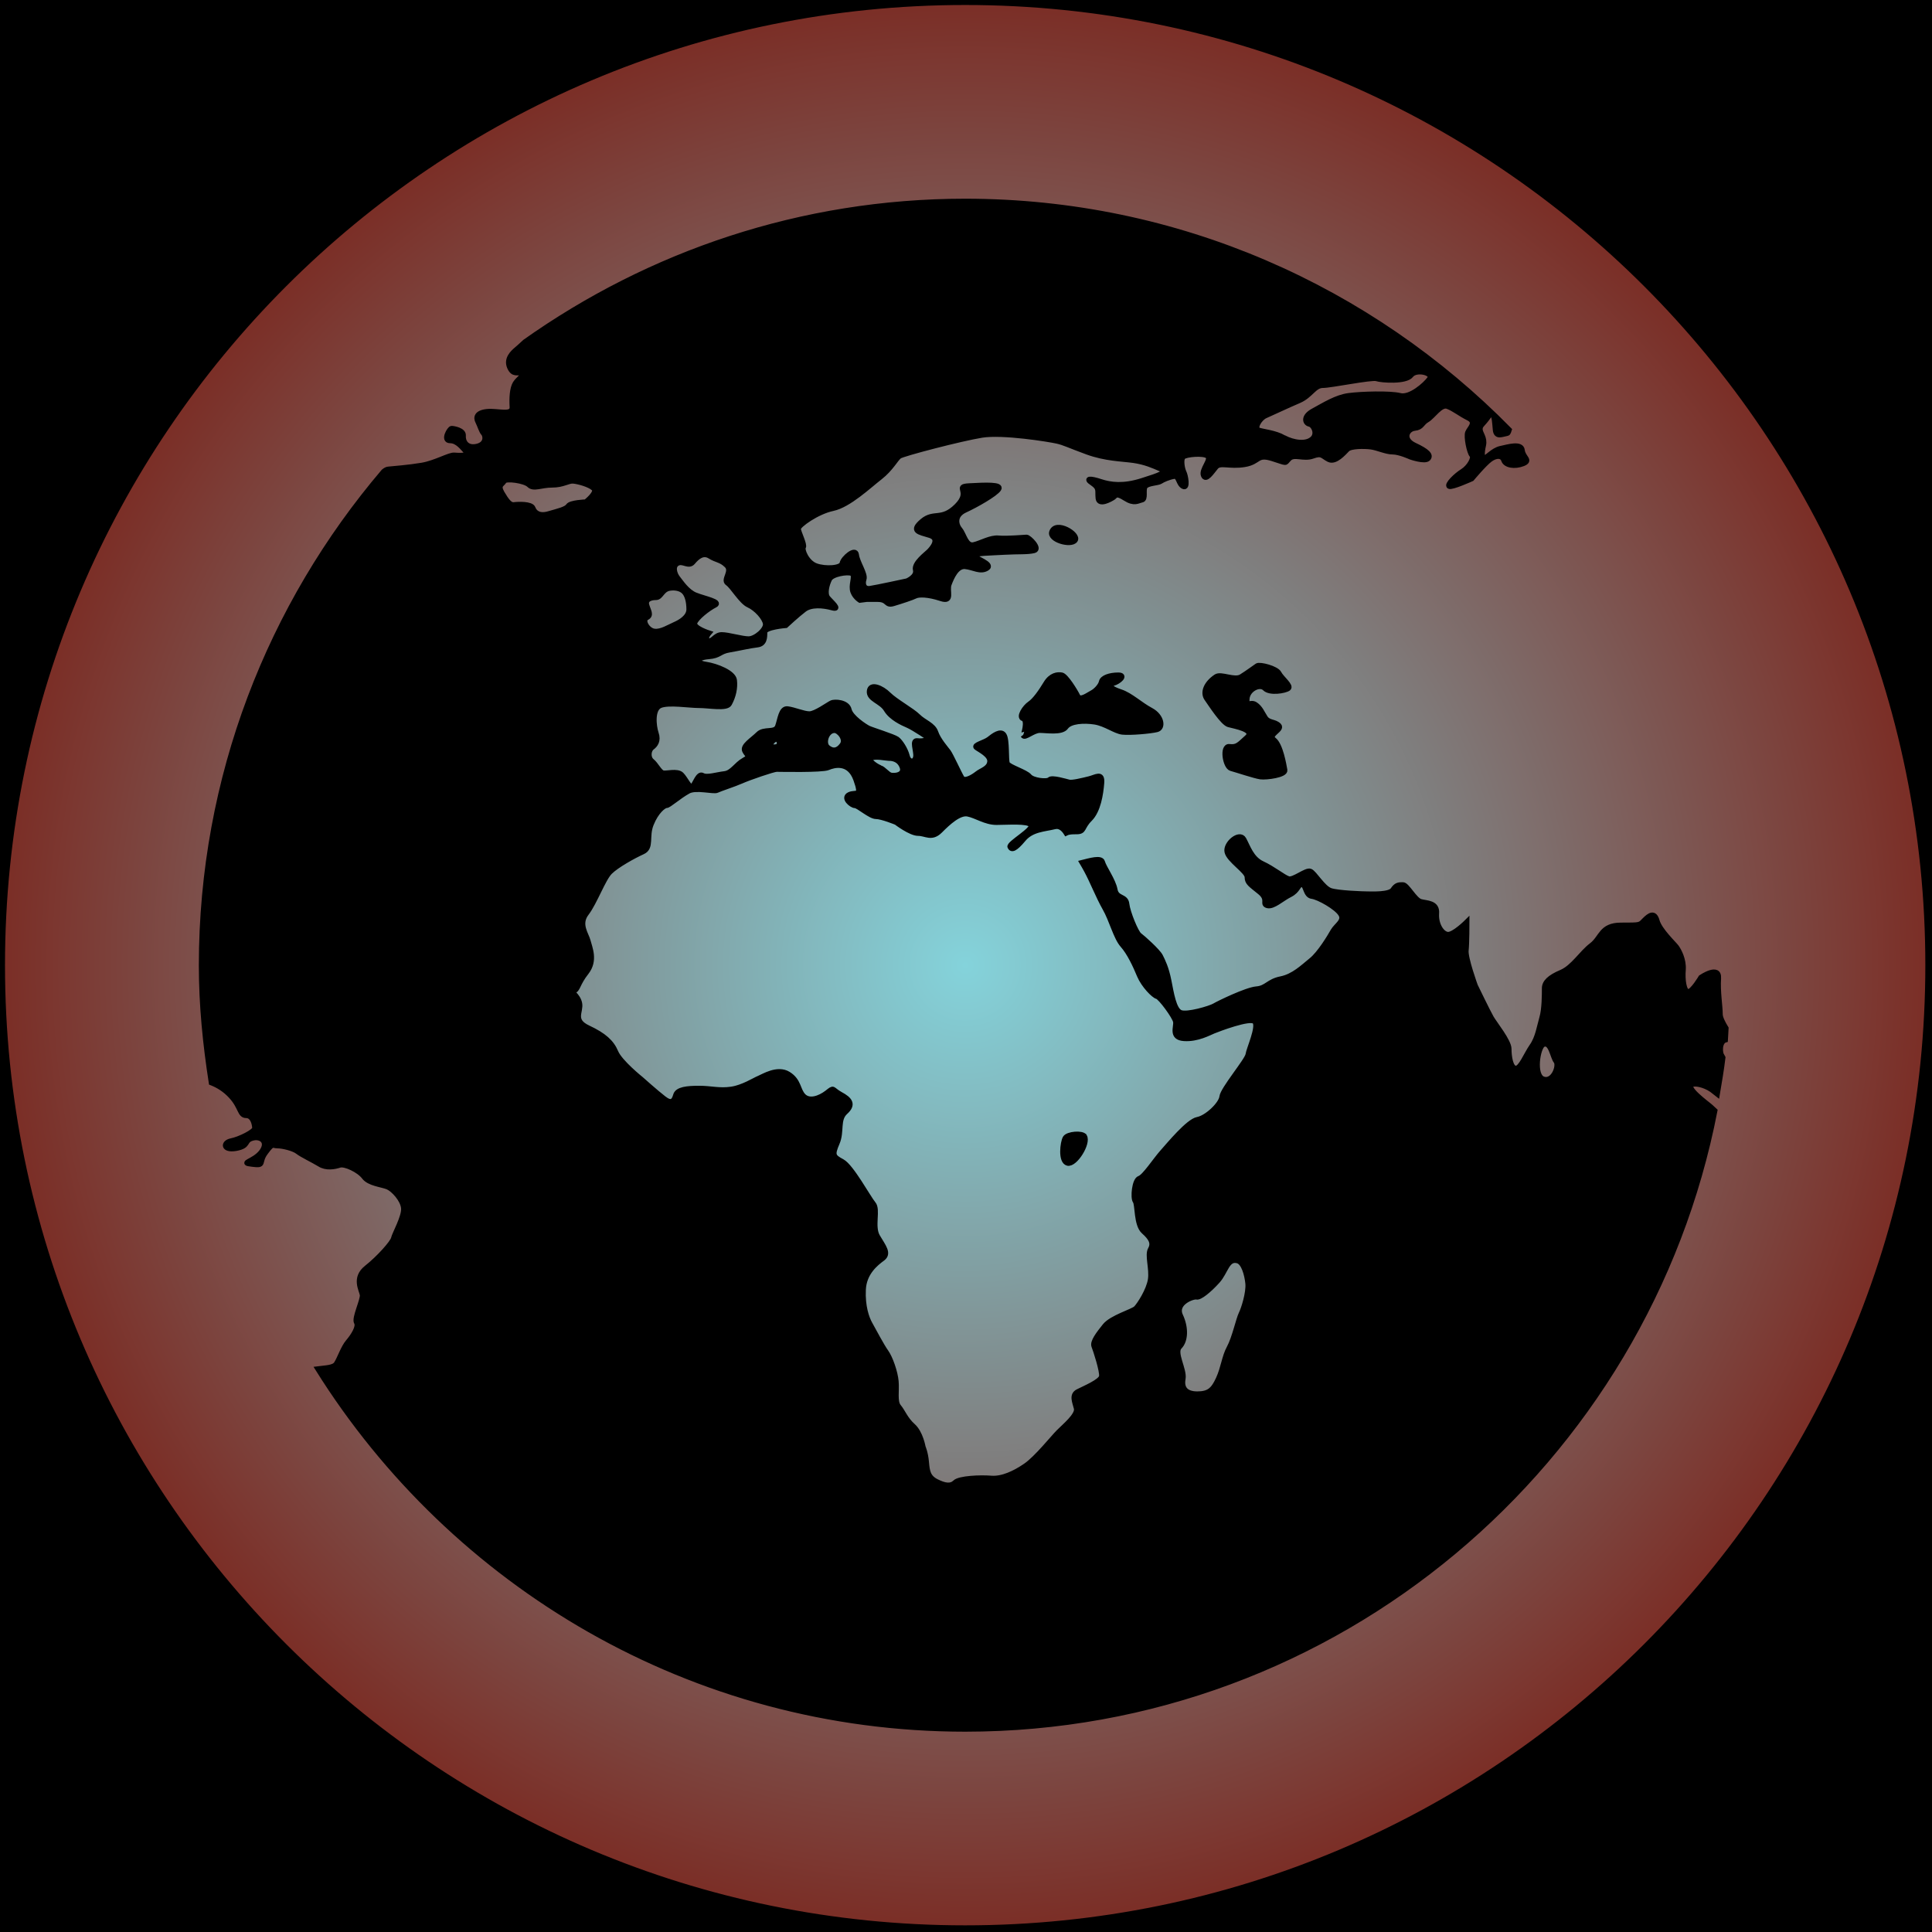
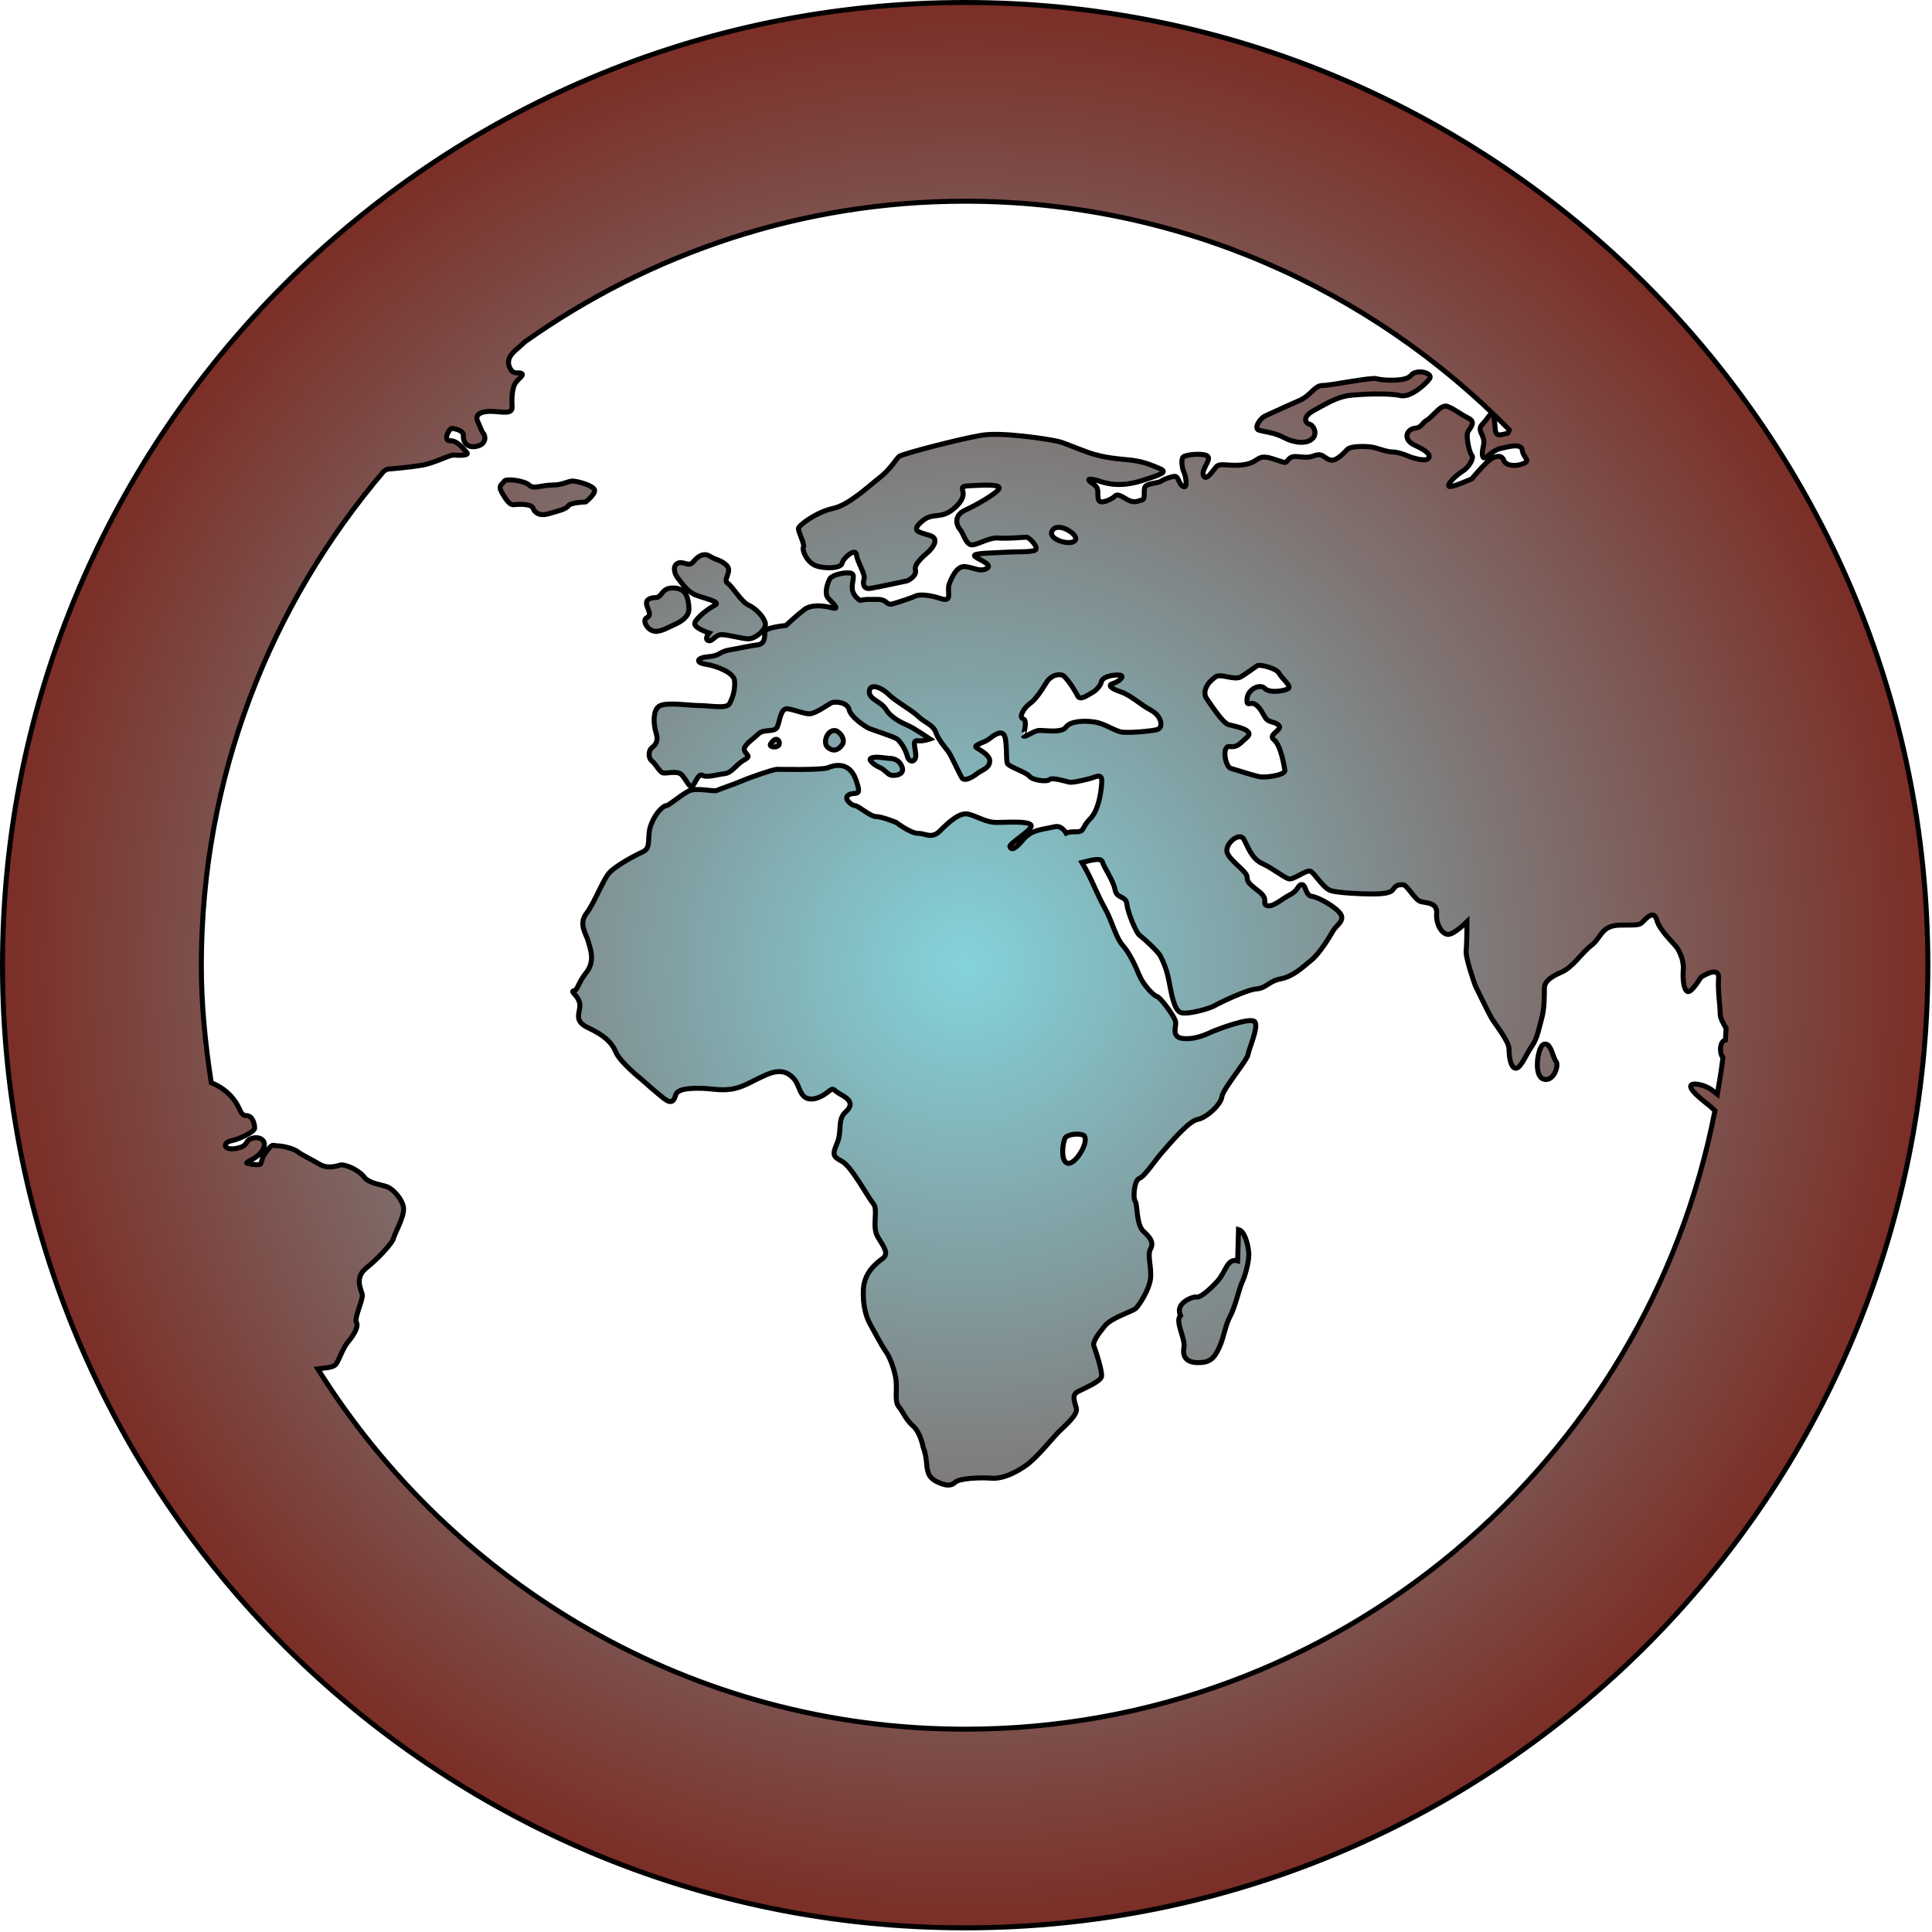
<svg xmlns="http://www.w3.org/2000/svg" width="580" height="580">
  <defs>
    <radialGradient spreadMethod="pad" id="svg_8">
      <stop offset="0" stop-color="#84D3DB" />
      <stop offset="1" stop-color="#7b2c24" />
    </radialGradient>
  </defs>
  <g>
    <title>background</title>
-     <rect fill="#00000000" id="canvas_background" height="582" width="582" y="-1" x="-1" />
    <g display="none" overflow="visible" y="0" x="0" height="100%" width="100%" id="canvasGrid">
-       <rect fill="url(#gridpattern)" stroke-width="0" y="0" x="0" height="100%" width="100%" />
-     </g>
+       </g>
  </g>
  <g>
    <title>Layer 1</title>
-     <path stroke="#000" id="svg_1" d="m289.75,0.75c-159.612,0 -289,129.388 -289,289c0,159.612 129.388,289 289,289c159.612,0 289,-129.388 289,-289c0,-159.612 -129.388,-289 -289,-289zm227.398,316.639c0.02,0.04 0.08,0.04 0.099,0.08c-0.437,3.718 -1.074,7.357 -1.69,11.016c-0.298,-0.239 -0.676,-0.497 -0.935,-0.716c-2.048,-1.79 -5.051,-2.545 -6.323,-2.287c-3.122,0.636 4.554,6.065 5.309,6.8c0.179,0.179 0.616,0.597 1.233,1.153c-20.461,105.626 -113.52,185.681 -225.072,185.681c-81.983,0 -153.826,-43.348 -194.39,-108.191c2.446,-0.318 4.772,-0.318 5.568,-1.511c1.014,-1.531 2.028,-4.792 3.539,-6.582c1.531,-1.77 3.281,-4.554 2.525,-5.806c-0.775,-1.273 2.008,-6.84 1.75,-8.332c-0.259,-1.511 -2.525,-5.09 1.273,-8.093s7.834,-7.596 8.093,-8.829c0.239,-1.253 3.301,-6.582 3.022,-9.107c-0.239,-2.525 -3.022,-5.568 -4.772,-6.323c-1.79,-0.736 -5.568,-0.994 -7.079,-3.003c-1.531,-2.048 -5.806,-4.037 -7.317,-3.539c-1.511,0.497 -4.056,0.994 -6.065,-0.298c-2.028,-1.233 -5.309,-2.764 -6.562,-3.758c-1.292,-0.994 -4.554,-1.75 -6.065,-1.75c-1.531,0 -1.292,-1.034 -3.539,2.008c-2.267,3.042 0,4.056 -4.056,3.52c-4.056,-0.457 0.497,-0.716 2.804,-3.758c2.247,-3.022 -0.259,-4.812 -2.804,-4.037c-2.505,0.756 -0.756,2.287 -4.792,3.042c-4.037,0.716 -4.037,-1.79 -1.511,-2.287s7.059,-2.764 7.059,-3.778c0,-1.014 -0.497,-3.798 -2.525,-3.798s-1.531,-2.505 -4.554,-5.786c-1.829,-2.008 -3.897,-3.261 -5.945,-4.056c-1.79,-11.513 -2.983,-23.205 -2.983,-35.215c0,-56.551 20.66,-108.29 54.702,-148.298c0.477,-0.398 0.954,-0.676 1.372,-0.716c1.67,-0.179 6.164,-0.497 10.141,-1.173c4.017,-0.676 8.312,-3.201 9.723,-3.042c1.372,0.159 4.792,0.159 3.699,-0.835c-1.114,-1.133 -2.665,-3.48 -4.971,-3.48s-0.159,-3.699 0.457,-3.699c0.597,0 3.699,0.497 3.539,2.187c-0.139,1.69 0.935,3.858 3.997,3.201c3.102,-0.676 2.625,-3.221 2.028,-3.877c-0.636,-0.676 -1.094,-2.366 -1.69,-3.539c-0.616,-1.193 -0.457,-2.704 2.784,-3.042c3.221,-0.318 7.675,1.332 7.516,-1.352s0,-5.568 0.915,-7.079c0.935,-1.491 2.943,-2.525 1.849,-3.022c-1.054,-0.497 -2.446,0.676 -3.539,-1.849c-1.074,-2.525 0.935,-4.375 2.148,-5.389c0.398,-0.298 1.332,-1.193 2.466,-2.227c37.403,-26.486 82.938,-42.215 132.172,-42.215c63.889,0 121.732,26.307 163.331,68.601c-0.159,0.437 -0.199,1.034 -0.616,1.114c-1.531,0.259 -3.301,1.253 -3.559,-1.014c-0.259,-2.267 -0.259,-6.582 -2.028,-4.037c-1.77,2.525 -2.525,2.525 -2.525,3.798c0,1.253 1.511,2.525 1.014,4.792c-0.517,2.267 -0.517,3.798 0.278,3.798c0.716,0 2.505,-2.287 4.752,-2.804c2.307,-0.497 6.343,-1.75 6.602,0.517c0.259,2.287 2.764,3.022 0.259,4.037c-2.545,1.014 -5.309,0.517 -5.826,-1.014c-0.497,-1.531 -2.267,-1.531 -4.037,-0.259c-1.75,1.253 -5.548,5.806 -5.548,5.806s-6.085,2.764 -6.82,2.267c-0.795,-0.497 2.008,-3.281 4.037,-4.534c2.028,-1.273 3.539,-4.056 2.784,-4.812c-0.756,-0.756 -1.75,-5.548 -1.253,-6.82c0.497,-1.253 2.764,-3.022 0.259,-4.295c-2.525,-1.253 -4.315,-2.784 -6.323,-3.539s-4.295,3.022 -6.065,4.056c-1.77,1.014 -1.511,2.267 -3.798,2.525c-2.267,0.259 -3.758,3.281 0,5.051c3.798,1.77 5.071,3.022 4.056,4.056c-1.014,1.014 -5.309,-0.497 -5.309,-0.497s-3.281,-1.511 -5.329,-1.511c-2.008,0 -4.554,-1.253 -6.562,-1.511c-2.028,-0.259 -6.085,-0.259 -7.059,0.756c-1.014,1.014 -3.559,4.037 -5.568,3.022c-2.008,-1.014 -2.008,-2.028 -4.792,-1.014c-2.784,1.014 -5.548,-0.756 -7.059,0.756c-1.531,1.511 -0.259,1.511 -5.071,0c-4.792,-1.511 -3.758,1.014 -8.332,1.77s-7.317,-0.756 -8.59,0.756c-1.273,1.531 -3.042,4.315 -3.778,2.525c-0.756,-1.75 2.505,-4.792 1.233,-5.806c-1.233,-1.014 -6.562,-0.497 -7.298,0.259c-0.775,0.756 -0.278,3.539 0.219,4.554c0.517,0.994 1.273,5.051 -0.219,4.295c-1.531,-0.756 -1.273,-3.301 -2.804,-3.022c-1.511,0.259 -3.281,1.014 -4.037,1.531c-0.756,0.497 -3.798,0.497 -4.554,1.511c-0.736,1.014 0.278,3.798 -1.014,4.037c-1.253,0.259 -2.267,1.273 -5.051,-0.497c-2.784,-1.77 -2.784,-0.756 -3.539,-0.239c-0.756,0.497 -4.295,2.525 -4.554,0.239c-0.259,-2.267 0.497,-3.022 -1.77,-4.554c-2.287,-1.511 -0.517,-1.511 2.525,-0.497c3.022,0.994 6.82,1.491 12.368,-0.259c5.568,-1.77 7.854,-2.525 5.568,-3.539c-2.287,-0.994 -4.554,-2.008 -8.073,-2.525c-3.559,-0.497 -8.351,-0.497 -13.919,-2.525c-5.548,-2.028 -6.82,-2.784 -9.087,-3.281c-2.287,-0.517 -16.166,-2.784 -22.509,-1.77c-6.303,1.014 -23.722,5.568 -24.756,6.323s-2.545,3.778 -5.806,6.323c-3.281,2.525 -9.346,8.332 -14.158,9.346c-4.792,1.014 -10.36,5.051 -10.36,6.065c0,1.014 2.008,4.812 1.511,5.568c-0.497,0.756 0.994,4.554 3.798,5.568c2.764,0.994 7.576,0.756 7.815,-0.775c0.278,-1.511 4.056,-4.792 4.315,-2.525c0.259,2.287 2.784,5.806 2.267,7.317c-0.497,1.531 0,3.042 1.79,2.784c1.75,-0.239 11.115,-2.267 11.115,-2.267s3.042,-1.273 2.525,-3.301c-0.517,-2.008 3.301,-4.792 4.037,-5.548c0.756,-0.756 3.539,-3.798 0.278,-4.792c-3.321,-1.014 -5.826,-1.273 -2.287,-4.295s5.806,0 10.36,-4.554c4.554,-4.554 -1.014,-5.806 3.798,-6.065c4.792,-0.259 9.863,-0.497 8.829,1.014c-0.994,1.511 -6.8,4.812 -10.101,6.323c-3.301,1.531 -2.784,4.295 -1.511,5.806c1.253,1.511 1.79,5.051 4.056,4.554c2.247,-0.497 5.051,-2.267 7.556,-2.008c2.545,0.239 7.616,-0.259 8.351,-0.259c0.775,0 4.295,3.539 2.267,4.037c-2.008,0.497 -4.554,0.259 -8.849,0.497c-4.275,0.259 -9.067,0.259 -9.067,1.014c0,0.775 5.806,2.525 3.778,3.798c-2.028,1.253 -4.037,-0.259 -6.582,-0.517c-2.525,-0.239 -4.037,3.301 -4.792,5.309c-0.775,2.028 1.253,5.568 -2.525,4.295c-3.798,-1.253 -6.582,-1.253 -7.576,-0.756c-1.014,0.497 -4.037,1.511 -6.582,2.267c-2.505,0.756 -1.511,-1.253 -4.812,-1.253c-3.261,0 -3.261,0 -3.261,0l-2.048,0.259c0,0 -2.008,-1.253 -2.267,-3.281c-0.259,-2.028 0.994,-4.295 -0.259,-4.792c-1.273,-0.517 -5.806,0.239 -6.562,1.75c-0.756,1.511 -1.531,4.295 -0.517,5.568c1.034,1.253 4.056,3.778 1.273,3.022c-2.784,-0.756 -6.303,-1.014 -8.332,0.517c-2.008,1.511 -5.548,4.792 -5.548,4.792s-6.323,0.497 -6.323,2.028c0,1.531 0,3.539 -2.267,3.798c-2.287,0.259 -5.329,0.994 -8.351,1.511c-3.042,0.497 -2.764,1.75 -6.303,2.028s-4.056,1.77 -0.756,2.267c3.281,0.497 8.312,2.525 8.57,4.792c0.278,2.267 -0.259,4.812 -1.511,7.079c-0.855,1.571 -6.065,0.517 -9.107,0.517c-3.022,0 -9.067,-1.014 -11.612,0c-2.525,1.014 -2.028,6.065 -1.273,8.332c0.775,2.267 -0.239,3.539 -1.253,4.295c-1.014,0.756 -1.292,3.022 0,4.056c1.253,1.014 2.267,3.281 3.301,3.539c1.014,0.259 4.275,-0.756 5.548,0.497c1.273,1.273 2.525,4.295 3.281,3.539c0.775,-0.756 1.77,-4.037 3.042,-3.301c1.273,0.775 4.295,-0.239 6.582,-0.497s3.52,-2.784 5.806,-4.056c2.267,-1.253 0.994,-1.253 0.259,-2.784c-0.756,-1.511 2.267,-3.281 4.056,-5.051c1.75,-1.77 5.031,-0.259 5.806,-2.287c0.756,-2.028 1.014,-5.548 3.003,-5.309c2.048,0.259 4.832,1.511 6.582,1.511c1.77,0 5.548,-2.784 6.602,-3.281c0.994,-0.497 4.792,-0.259 5.309,2.028c0.497,2.267 4.792,5.051 5.806,5.548c1.014,0.497 7.576,2.525 8.61,3.281c0.994,0.756 2.505,3.042 3.022,5.051c0.497,2.028 2.267,2.028 2.545,0.259c0.239,-1.77 -1.292,-5.051 0.497,-4.812c1.75,0.259 3.798,-0.517 3.798,-0.517s-4.832,-3.281 -6.582,-4.037c-1.75,-0.756 -5.071,-2.267 -6.582,-4.792c-1.511,-2.525 -5.309,-3.042 -5.051,-5.548c0.259,-2.525 3.798,-1.014 5.806,1.014c2.028,2.028 7.079,4.792 8.849,6.562c1.75,1.77 4.554,2.525 5.309,4.812c0.775,2.267 3.022,4.792 3.778,5.806c0.756,1.014 3.281,6.582 4.056,7.834c0.756,1.253 3.281,-0.239 4.554,-1.253c1.253,-1.014 3.559,-1.511 3.798,-3.539c0.259,-2.028 -3.042,-3.539 -4.037,-4.295c-1.014,-0.756 2.525,-1.511 3.798,-2.525c1.253,-0.994 3.52,-2.784 4.534,-1.253c1.014,1.531 0.517,7.576 1.014,8.59c0.497,1.014 5.548,2.525 6.582,3.798c0.994,1.253 5.309,1.77 6.045,1.014c0.775,-0.756 4.812,0.517 5.846,0.756c0.974,0.259 4.017,-0.497 6.045,-0.994c2.048,-0.497 4.056,-2.028 3.798,1.253c-0.259,3.281 -1.014,8.332 -3.559,10.857c-2.525,2.525 -1.511,3.798 -4.017,3.798c-1.193,0 -2.247,0 -3.102,0.418c-0.815,-1.292 -1.949,-2.326 -3.48,-1.929c-3.022,0.756 -6.84,0.756 -9.346,3.778c-2.545,3.042 -3.539,3.281 -4.056,2.267c-0.497,-1.014 7.337,-5.309 6.303,-6.582c-0.994,-1.253 -7.059,-0.756 -10.36,-0.756c-3.301,0 -6.065,-2.028 -8.61,-2.525c-2.505,-0.497 -5.806,2.525 -8.312,5.051c-2.545,2.525 -4.295,0.756 -6.582,0.756c-2.287,0 -6.582,-3.281 -6.582,-3.281s-4.295,-1.77 -6.065,-1.77c-1.75,0 -5.309,-3.281 -6.323,-3.281c-0.994,0 -3.778,-2.287 -1.75,-3.301c2.008,-0.994 4.017,1.014 2.008,-4.554c-2.008,-5.548 -6.562,-4.295 -8.332,-3.539c-1.75,0.775 -14.396,0.497 -15.41,0.497c-1.014,0 -8.332,2.525 -10.598,3.539c-2.307,1.014 -6.323,2.287 -7.337,2.784c-1.014,0.497 -6.323,-1.014 -8.61,0.259c-3.003,1.67 -5.786,4.295 -6.562,4.295c-0.756,0 -3.042,1.77 -4.554,5.568c-1.531,3.778 0.259,7.059 -2.545,8.332c-2.764,1.253 -7.834,4.056 -9.843,6.065c-2.028,2.008 -4.554,9.107 -7.059,12.388c-2.525,3.281 0,6.303 0.497,8.332c0.497,2.008 2.267,5.806 -0.497,9.366c-2.784,3.539 -2.525,5.289 -3.798,5.548c-1.253,0.259 1.253,1.253 1.75,3.778c0.497,2.545 -2.267,5.071 2.545,7.337c4.792,2.247 7.059,4.315 8.312,7.298c1.273,3.042 7.596,8.093 7.596,8.093s4.554,4.076 6.84,5.826c2.267,1.77 3.022,0.756 3.52,-0.994c0.497,-1.79 3.539,-2.068 7.059,-2.068c3.539,0 6.065,0.795 9.604,0.278c3.539,-0.497 7.079,-2.804 8.351,-3.301c1.253,-0.497 5.548,-3.261 8.809,-1.253c3.301,2.048 2.804,4.792 4.573,6.602c1.75,1.75 4.772,0.736 7.059,-1.014c2.267,-1.79 1.273,-1.034 4.037,0.497c2.784,1.491 4.056,3.003 1.531,5.309c-2.545,2.247 -1.014,5.826 -2.545,9.346c-1.511,3.539 -1.253,4.037 1.531,5.528c2.784,1.511 7.834,10.897 9.346,12.686c1.531,1.75 -0.497,6.8 1.273,9.843c1.77,3.003 3.539,5.051 1.531,6.582c-2.048,1.491 -5.568,4.295 -5.806,9.346s1.014,8.57 2.028,10.36s3.52,6.582 4.792,8.332c1.273,1.77 2.784,6.065 3.022,8.849c0.259,2.784 -0.477,6.085 0.775,7.576c1.273,1.511 2.028,3.798 4.295,5.806c2.287,2.048 3.022,6.323 3.022,6.323s0.775,1.77 1.014,4.554c0.239,2.784 0.497,4.534 3.022,5.806c2.505,1.253 4.275,1.511 5.568,0.259c1.253,-1.253 7.576,-1.531 10.857,-1.253c3.281,0.259 7.059,-1.491 10.36,-3.778s8.093,-8.332 9.863,-10.101c1.77,-1.79 5.806,-5.071 5.329,-7.079c-0.497,-2.008 -1.531,-4.037 0.477,-5.051c2.028,-1.034 6.84,-3.022 7.079,-4.554c0.259,-1.531 -1.79,-7.854 -2.287,-9.087c-0.477,-1.273 1.273,-3.579 3.281,-6.085c2.048,-2.545 8.371,-4.295 9.366,-5.309c1.014,-1.054 3.798,-5.309 4.315,-8.61c0.477,-3.321 -1.014,-7.337 0,-9.087c0.994,-1.79 0.259,-3.281 -2.048,-5.329c-2.267,-2.028 -1.77,-8.093 -2.525,-9.087c-0.736,-1.014 -0.259,-6.343 1.253,-6.86c1.511,-0.457 4.812,-5.548 6.84,-7.815c2.028,-2.267 7.834,-9.346 10.618,-9.863c2.764,-0.497 7.059,-4.554 7.317,-6.82c0.259,-2.287 7.556,-10.877 7.834,-12.627c0.259,-1.79 3.301,-8.351 2.028,-9.883c-1.233,-1.511 -11.115,2.287 -12.368,2.804c-1.273,0.497 -4.792,2.525 -8.868,2.247c-4.017,-0.259 -2.267,-3.52 -2.525,-5.051c-0.239,-1.511 -4.534,-7.317 -5.548,-7.576c-1.014,-0.239 -4.037,-3.301 -5.309,-6.303c-1.253,-3.042 -3.022,-6.82 -5.051,-9.107c-2.028,-2.267 -3.281,-7.556 -5.329,-11.115c-2.008,-3.539 -3.758,-8.093 -5.548,-11.374c-0.418,-0.815 -0.895,-1.571 -1.332,-2.326c2.346,-0.577 5.747,-1.631 6.164,-0.179c0.477,1.75 3.281,5.548 3.778,8.332s3.281,1.77 3.539,4.295c0.278,2.545 2.784,8.61 3.778,9.346c1.034,0.756 5.568,4.812 6.323,6.323c0.756,1.511 1.77,3.539 2.525,7.337c0.756,3.778 1.511,8.829 3.559,9.584c2.028,0.756 8.829,-1.273 10.101,-2.028s9.584,-4.812 12.627,-5.071c3.042,-0.239 3.559,-2.287 7.317,-3.022c3.798,-0.756 6.582,-3.52 9.107,-5.568c2.525,-2.008 5.568,-7.059 6.562,-8.829c1.034,-1.75 3.559,-3.022 2.287,-5.031c-1.253,-2.048 -6.582,-5.051 -8.61,-5.329c-2.028,-0.239 -1.77,-3.539 -3.022,-3.539s-1.014,1.75 -3.539,3.042c-2.525,1.253 -5.071,3.778 -6.84,3.281s0.517,-1.77 -2.247,-4.037s-3.818,-2.784 -3.818,-4.534c0,-1.77 -5.528,-5.071 -6.045,-7.596c-0.517,-2.525 3.778,-6.065 5.051,-3.778c1.253,2.267 2.287,5.806 5.548,7.317c3.281,1.511 6.323,4.056 7.854,4.554c1.511,0.497 5.309,-2.784 6.562,-2.267c1.253,0.477 3.798,5.031 6.085,5.806c2.247,0.756 9.843,1.014 11.115,1.014s6.562,0.259 7.576,-1.253c1.014,-1.511 1.77,-1.511 3.042,-1.511c1.233,0 3.52,4.554 5.309,5.051c1.77,0.497 5.051,0.259 4.792,3.559c-0.239,3.261 1.511,6.065 3.281,6.303c1.79,0.239 5.826,-3.798 5.826,-3.798s0,6.323 -0.239,8.61c-0.278,2.247 2.764,10.618 2.764,10.618s3.778,7.815 4.792,9.584s5.309,7.059 5.309,9.346c0,2.287 0.497,5.826 2.048,5.826c1.511,0 3.022,-4.037 4.772,-6.582c1.809,-2.505 2.307,-6.065 3.042,-8.59c0.756,-2.525 0.756,-7.079 0.756,-8.829c0,-1.79 1.491,-3.301 5.071,-4.812c3.539,-1.511 6.045,-5.806 9.067,-8.093c3.042,-2.287 2.804,-6.065 8.868,-6.065c6.065,0 5.528,0 7.059,-1.531c1.511,-1.511 3.003,-2.525 3.778,0.259c0.756,2.784 5.051,6.82 5.806,7.834c0.756,1.034 2.267,3.798 2.048,6.84c-0.259,3.022 0.239,6.562 1.491,6.562s3.798,-4.295 3.798,-4.295s5.548,-3.758 5.309,0.259c-0.278,4.037 0.497,8.332 0.497,10.837c0,1.054 0.835,2.684 1.75,4.176c-0.099,1.173 -0.08,2.366 -0.179,3.539c-1.809,0.477 -1.829,3.937 -0.855,5.19zm-140.265,-105.904c1.511,0.994 2.028,2.525 3.022,4.037c1.034,1.511 2.784,0.994 4.037,2.267c1.253,1.273 -3.539,2.784 -1.491,4.295c2.008,1.531 3.003,7.576 3.281,9.107c0.259,1.511 -5.548,2.267 -7.337,2.028c-1.77,-0.259 -7.039,-2.028 -8.849,-2.525c-1.77,-0.517 -2.764,-6.82 -0.497,-6.582c2.307,0.259 2.804,-0.497 5.309,-2.764c2.545,-2.287 -3.758,-3.301 -5.528,-3.798c-1.77,-0.497 -5.329,-6.065 -6.582,-7.834c-1.233,-1.77 -0.278,-4.534 2.804,-6.582c1.511,-1.014 5.548,1.253 7.576,0c2.008,-1.253 4.037,-2.784 4.792,-3.281c0.775,-0.497 5.826,0.756 6.562,2.267c0.775,1.511 3.798,3.798 2.804,4.554c-1.034,0.756 -5.588,1.511 -7.079,0c-1.491,-1.531 -5.071,0.239 -5.329,3.022c-0.278,2.804 1.014,0.775 2.505,1.79zm-69.735,4.295c-1.531,-0.497 0.497,-3.539 2.028,-4.554c1.491,-1.014 3.261,-3.539 4.792,-6.065c1.511,-2.525 3.539,-2.784 4.792,-2.525c1.253,0.259 4.037,4.792 4.792,6.323c0.756,1.511 3.281,-0.517 4.315,-1.014c0.994,-0.497 2.525,-2.028 2.784,-3.281s2.525,-2.028 5.051,-2.028s0.259,2.028 -1.511,2.525c-1.79,0.497 -0.756,1.531 2.247,2.525c3.042,1.014 5.826,3.798 9.127,5.548c3.281,1.77 3.778,5.309 1.75,5.806c-2.008,0.497 -8.073,1.014 -10.36,0.756c-2.267,-0.259 -5.051,-2.525 -8.332,-3.042c-3.281,-0.497 -7.337,-0.259 -8.61,1.531s-5.806,0.994 -7.854,0.994c-2.028,0 -4.534,2.525 -5.031,1.531c0.02,0.02 1.531,-4.514 0.02,-5.031zm8.59,-56.114c1.253,-3.539 8.332,0.756 7.059,2.525c-1.253,1.79 -7.914,-0.119 -7.059,-2.525zm9.843,181.465c1.253,2.028 -2.784,8.57 -5.051,8.093c-2.247,-0.537 -1.511,-6.323 -0.756,-7.596c0.756,-1.273 5.15,-1.591 5.806,-0.497zm-91.727,-117.517c0.497,-1.014 -0.775,-3.042 -2.525,-0.259c-0.597,0.974 2.028,1.273 2.525,0.259zm151.599,-92.244c2.804,1.511 6.741,2.128 8.61,0.259c1.511,-1.511 0.259,-4.056 -0.994,-4.295c-1.273,-0.259 -2.068,-2.287 1.233,-4.037c3.281,-1.77 6.82,-4.056 10.618,-4.554c3.778,-0.497 12.368,-0.756 15.391,0c3.022,0.775 7.596,-3.301 8.849,-5.051s-4.037,-3.022 -5.548,-1.014c-1.531,2.028 -8.829,1.511 -10.36,1.014c-1.511,-0.497 -13.641,2.028 -16.146,2.028c-2.545,0 -3.559,3.022 -7.079,4.554c-3.559,1.511 -8.351,3.798 -10.121,4.554c-1.75,0.756 -3.52,3.778 -2.008,4.295c1.511,0.497 4.792,0.736 7.556,2.247zm-132.649,92.244c1.273,-1.77 -1.014,-4.315 -2.267,-4.315c-2.386,0 -3.539,3.798 -2.048,5.051c1.531,1.292 3.042,1.034 4.315,-0.736zm11.374,6.82c1.273,0.497 2.267,2.028 3.281,2.267c1.034,0.259 4.315,0 3.321,-2.525s-3.321,-2.525 -4.056,-2.525c-0.756,0 -4.037,-0.756 -5.309,0c-0.935,0.557 1.491,2.287 2.764,2.784zm-67.726,-40.942c2.008,0.259 4.315,-1.253 6.065,-2.008c1.75,-0.756 4.295,-2.267 4.295,-4.554c0,-2.267 -0.497,-4.295 -1.531,-5.309c-1.014,-1.014 -2.784,-1.273 -4.295,-1.014c-2.287,0.398 -2.525,2.784 -4.037,2.784c-1.511,0 -3.281,0.497 -2.784,2.267s1.531,3.022 0,3.778c-1.511,0.775 0.239,3.818 2.287,4.056zm12.388,-10.857c2.525,1.014 7.834,2.028 5.806,3.042c-2.028,1.014 -5.568,3.778 -6.065,5.309s4.295,3.042 4.295,3.042s-1.531,1.77 -0.259,2.267c1.253,0.497 2.028,-1.77 4.037,-1.77c2.008,0 6.045,1.253 8.073,1.253c2.048,0 5.309,-2.784 5.051,-4.554c-0.259,-1.77 -2.784,-4.554 -5.051,-5.568c-2.247,-1.014 -4.792,-5.568 -6.303,-6.582c-1.511,-1.014 1.511,-3.539 -0.259,-5.309c-1.79,-1.77 -3.042,-1.511 -5.071,-2.784c-2.028,-1.253 -3.798,0.259 -5.051,1.77c-1.253,1.511 -2.784,-0.259 -4.315,0.239c-2.028,0.696 -1.253,3.301 -0.239,4.554c1.034,1.292 2.824,4.076 5.349,5.09zm254.481,134.936c-1.65,0.736 -3.042,9.346 0,10.36c3.022,1.034 4.792,-4.017 3.798,-5.309c-1.034,-1.233 -1.531,-6.065 -3.798,-5.051zm-91.767,64.942c-3.162,-0.895 -3.52,3.301 -6.045,6.085c-2.545,2.804 -5.309,5.051 -6.303,4.792c-1.034,-0.259 -6.582,1.77 -4.812,5.548c1.77,3.798 1.511,7.596 -0.259,9.385c-1.77,1.75 1.511,6.8 1.034,9.584c-0.517,2.764 0.736,4.554 4.275,4.554s4.812,-1.273 6.323,-4.554c1.511,-3.301 1.75,-6.582 3.261,-9.346c1.531,-2.804 2.804,-8.63 3.559,-10.141c0.756,-1.491 2.267,-6.283 2.028,-9.087c-0.278,-2.744 -1.273,-6.323 -3.062,-6.82zm-193.336,-231.892c-1.372,-1.193 -4.554,-2.028 -6.085,-2.187c-1.511,-0.159 -3.022,1.193 -6.383,1.193c-3.341,0 -5.548,1.332 -6.9,0c-1.352,-1.352 -6.94,-2.028 -7.457,-1.193c-0.676,1.133 -2.008,1.173 -0.676,3.539c1.372,2.346 2.386,3.699 3.559,3.539s5.21,-0.338 5.727,1.014c0.497,1.352 1.869,2.525 4.713,1.69c2.883,-0.835 5.23,-1.352 5.886,-2.366c0.656,-1.014 5.23,-1.173 5.23,-1.173s3.718,-2.883 2.386,-4.056z" stroke-width="1.5" fill="url(#svg_8)" />
+     <path stroke="#000" id="svg_1" d="m289.75,0.75c-159.612,0 -289,129.388 -289,289c0,159.612 129.388,289 289,289c159.612,0 289,-129.388 289,-289c0,-159.612 -129.388,-289 -289,-289zm227.398,316.639c0.02,0.04 0.08,0.04 0.099,0.08c-0.437,3.718 -1.074,7.357 -1.69,11.016c-0.298,-0.239 -0.676,-0.497 -0.935,-0.716c-2.048,-1.79 -5.051,-2.545 -6.323,-2.287c-3.122,0.636 4.554,6.065 5.309,6.8c0.179,0.179 0.616,0.597 1.233,1.153c-20.461,105.626 -113.52,185.681 -225.072,185.681c-81.983,0 -153.826,-43.348 -194.39,-108.191c2.446,-0.318 4.772,-0.318 5.568,-1.511c1.014,-1.531 2.028,-4.792 3.539,-6.582c1.531,-1.77 3.281,-4.554 2.525,-5.806c-0.775,-1.273 2.008,-6.84 1.75,-8.332c-0.259,-1.511 -2.525,-5.09 1.273,-8.093s7.834,-7.596 8.093,-8.829c0.239,-1.253 3.301,-6.582 3.022,-9.107c-0.239,-2.525 -3.022,-5.568 -4.772,-6.323c-1.79,-0.736 -5.568,-0.994 -7.079,-3.003c-1.531,-2.048 -5.806,-4.037 -7.317,-3.539c-1.511,0.497 -4.056,0.994 -6.065,-0.298c-2.028,-1.233 -5.309,-2.764 -6.562,-3.758c-1.292,-0.994 -4.554,-1.75 -6.065,-1.75c-1.531,0 -1.292,-1.034 -3.539,2.008c-2.267,3.042 0,4.056 -4.056,3.52c-4.056,-0.457 0.497,-0.716 2.804,-3.758c2.247,-3.022 -0.259,-4.812 -2.804,-4.037c-2.505,0.756 -0.756,2.287 -4.792,3.042c-4.037,0.716 -4.037,-1.79 -1.511,-2.287s7.059,-2.764 7.059,-3.778c0,-1.014 -0.497,-3.798 -2.525,-3.798s-1.531,-2.505 -4.554,-5.786c-1.829,-2.008 -3.897,-3.261 -5.945,-4.056c-1.79,-11.513 -2.983,-23.205 -2.983,-35.215c0,-56.551 20.66,-108.29 54.702,-148.298c0.477,-0.398 0.954,-0.676 1.372,-0.716c1.67,-0.179 6.164,-0.497 10.141,-1.173c4.017,-0.676 8.312,-3.201 9.723,-3.042c1.372,0.159 4.792,0.159 3.699,-0.835c-1.114,-1.133 -2.665,-3.48 -4.971,-3.48s-0.159,-3.699 0.457,-3.699c0.597,0 3.699,0.497 3.539,2.187c-0.139,1.69 0.935,3.858 3.997,3.201c3.102,-0.676 2.625,-3.221 2.028,-3.877c-0.636,-0.676 -1.094,-2.366 -1.69,-3.539c-0.616,-1.193 -0.457,-2.704 2.784,-3.042c3.221,-0.318 7.675,1.332 7.516,-1.352s0,-5.568 0.915,-7.079c0.935,-1.491 2.943,-2.525 1.849,-3.022c-1.054,-0.497 -2.446,0.676 -3.539,-1.849c-1.074,-2.525 0.935,-4.375 2.148,-5.389c0.398,-0.298 1.332,-1.193 2.466,-2.227c37.403,-26.486 82.938,-42.215 132.172,-42.215c63.889,0 121.732,26.307 163.331,68.601c-0.159,0.437 -0.199,1.034 -0.616,1.114c-1.531,0.259 -3.301,1.253 -3.559,-1.014c-0.259,-2.267 -0.259,-6.582 -2.028,-4.037c-1.77,2.525 -2.525,2.525 -2.525,3.798c0,1.253 1.511,2.525 1.014,4.792c-0.517,2.267 -0.517,3.798 0.278,3.798c0.716,0 2.505,-2.287 4.752,-2.804c2.307,-0.497 6.343,-1.75 6.602,0.517c0.259,2.287 2.764,3.022 0.259,4.037c-2.545,1.014 -5.309,0.517 -5.826,-1.014c-0.497,-1.531 -2.267,-1.531 -4.037,-0.259c-1.75,1.253 -5.548,5.806 -5.548,5.806s-6.085,2.764 -6.82,2.267c-0.795,-0.497 2.008,-3.281 4.037,-4.534c2.028,-1.273 3.539,-4.056 2.784,-4.812c-0.756,-0.756 -1.75,-5.548 -1.253,-6.82c0.497,-1.253 2.764,-3.022 0.259,-4.295c-2.525,-1.253 -4.315,-2.784 -6.323,-3.539s-4.295,3.022 -6.065,4.056c-1.77,1.014 -1.511,2.267 -3.798,2.525c-2.267,0.259 -3.758,3.281 0,5.051c3.798,1.77 5.071,3.022 4.056,4.056c-1.014,1.014 -5.309,-0.497 -5.309,-0.497s-3.281,-1.511 -5.329,-1.511c-2.008,0 -4.554,-1.253 -6.562,-1.511c-2.028,-0.259 -6.085,-0.259 -7.059,0.756c-1.014,1.014 -3.559,4.037 -5.568,3.022c-2.008,-1.014 -2.008,-2.028 -4.792,-1.014c-2.784,1.014 -5.548,-0.756 -7.059,0.756c-1.531,1.511 -0.259,1.511 -5.071,0c-4.792,-1.511 -3.758,1.014 -8.332,1.77s-7.317,-0.756 -8.59,0.756c-1.273,1.531 -3.042,4.315 -3.778,2.525c-0.756,-1.75 2.505,-4.792 1.233,-5.806c-1.233,-1.014 -6.562,-0.497 -7.298,0.259c-0.775,0.756 -0.278,3.539 0.219,4.554c0.517,0.994 1.273,5.051 -0.219,4.295c-1.531,-0.756 -1.273,-3.301 -2.804,-3.022c-1.511,0.259 -3.281,1.014 -4.037,1.531c-0.756,0.497 -3.798,0.497 -4.554,1.511c-0.736,1.014 0.278,3.798 -1.014,4.037c-1.253,0.259 -2.267,1.273 -5.051,-0.497c-2.784,-1.77 -2.784,-0.756 -3.539,-0.239c-0.756,0.497 -4.295,2.525 -4.554,0.239c-0.259,-2.267 0.497,-3.022 -1.77,-4.554c-2.287,-1.511 -0.517,-1.511 2.525,-0.497c3.022,0.994 6.82,1.491 12.368,-0.259c5.568,-1.77 7.854,-2.525 5.568,-3.539c-2.287,-0.994 -4.554,-2.008 -8.073,-2.525c-3.559,-0.497 -8.351,-0.497 -13.919,-2.525c-5.548,-2.028 -6.82,-2.784 -9.087,-3.281c-2.287,-0.517 -16.166,-2.784 -22.509,-1.77c-6.303,1.014 -23.722,5.568 -24.756,6.323s-2.545,3.778 -5.806,6.323c-3.281,2.525 -9.346,8.332 -14.158,9.346c-4.792,1.014 -10.36,5.051 -10.36,6.065c0,1.014 2.008,4.812 1.511,5.568c-0.497,0.756 0.994,4.554 3.798,5.568c2.764,0.994 7.576,0.756 7.815,-0.775c0.278,-1.511 4.056,-4.792 4.315,-2.525c0.259,2.287 2.784,5.806 2.267,7.317c-0.497,1.531 0,3.042 1.79,2.784c1.75,-0.239 11.115,-2.267 11.115,-2.267s3.042,-1.273 2.525,-3.301c-0.517,-2.008 3.301,-4.792 4.037,-5.548c0.756,-0.756 3.539,-3.798 0.278,-4.792c-3.321,-1.014 -5.826,-1.273 -2.287,-4.295s5.806,0 10.36,-4.554c4.554,-4.554 -1.014,-5.806 3.798,-6.065c4.792,-0.259 9.863,-0.497 8.829,1.014c-0.994,1.511 -6.8,4.812 -10.101,6.323c-3.301,1.531 -2.784,4.295 -1.511,5.806c1.253,1.511 1.79,5.051 4.056,4.554c2.247,-0.497 5.051,-2.267 7.556,-2.008c2.545,0.239 7.616,-0.259 8.351,-0.259c0.775,0 4.295,3.539 2.267,4.037c-2.008,0.497 -4.554,0.259 -8.849,0.497c-4.275,0.259 -9.067,0.259 -9.067,1.014c0,0.775 5.806,2.525 3.778,3.798c-2.028,1.253 -4.037,-0.259 -6.582,-0.517c-2.525,-0.239 -4.037,3.301 -4.792,5.309c-0.775,2.028 1.253,5.568 -2.525,4.295c-3.798,-1.253 -6.582,-1.253 -7.576,-0.756c-1.014,0.497 -4.037,1.511 -6.582,2.267c-2.505,0.756 -1.511,-1.253 -4.812,-1.253c-3.261,0 -3.261,0 -3.261,0l-2.048,0.259c0,0 -2.008,-1.253 -2.267,-3.281c-0.259,-2.028 0.994,-4.295 -0.259,-4.792c-1.273,-0.517 -5.806,0.239 -6.562,1.75c-0.756,1.511 -1.531,4.295 -0.517,5.568c1.034,1.253 4.056,3.778 1.273,3.022c-2.784,-0.756 -6.303,-1.014 -8.332,0.517c-2.008,1.511 -5.548,4.792 -5.548,4.792s-6.323,0.497 -6.323,2.028c0,1.531 0,3.539 -2.267,3.798c-2.287,0.259 -5.329,0.994 -8.351,1.511c-3.042,0.497 -2.764,1.75 -6.303,2.028s-4.056,1.77 -0.756,2.267c3.281,0.497 8.312,2.525 8.57,4.792c0.278,2.267 -0.259,4.812 -1.511,7.079c-0.855,1.571 -6.065,0.517 -9.107,0.517c-3.022,0 -9.067,-1.014 -11.612,0c-2.525,1.014 -2.028,6.065 -1.273,8.332c0.775,2.267 -0.239,3.539 -1.253,4.295c-1.014,0.756 -1.292,3.022 0,4.056c1.253,1.014 2.267,3.281 3.301,3.539c1.014,0.259 4.275,-0.756 5.548,0.497c1.273,1.273 2.525,4.295 3.281,3.539c0.775,-0.756 1.77,-4.037 3.042,-3.301c1.273,0.775 4.295,-0.239 6.582,-0.497s3.52,-2.784 5.806,-4.056c2.267,-1.253 0.994,-1.253 0.259,-2.784c-0.756,-1.511 2.267,-3.281 4.056,-5.051c1.75,-1.77 5.031,-0.259 5.806,-2.287c0.756,-2.028 1.014,-5.548 3.003,-5.309c2.048,0.259 4.832,1.511 6.582,1.511c1.77,0 5.548,-2.784 6.602,-3.281c0.994,-0.497 4.792,-0.259 5.309,2.028c0.497,2.267 4.792,5.051 5.806,5.548c1.014,0.497 7.576,2.525 8.61,3.281c0.994,0.756 2.505,3.042 3.022,5.051c0.497,2.028 2.267,2.028 2.545,0.259c0.239,-1.77 -1.292,-5.051 0.497,-4.812c1.75,0.259 3.798,-0.517 3.798,-0.517s-4.832,-3.281 -6.582,-4.037c-1.75,-0.756 -5.071,-2.267 -6.582,-4.792c-1.511,-2.525 -5.309,-3.042 -5.051,-5.548c0.259,-2.525 3.798,-1.014 5.806,1.014c2.028,2.028 7.079,4.792 8.849,6.562c1.75,1.77 4.554,2.525 5.309,4.812c0.775,2.267 3.022,4.792 3.778,5.806c0.756,1.014 3.281,6.582 4.056,7.834c0.756,1.253 3.281,-0.239 4.554,-1.253c1.253,-1.014 3.559,-1.511 3.798,-3.539c0.259,-2.028 -3.042,-3.539 -4.037,-4.295c-1.014,-0.756 2.525,-1.511 3.798,-2.525c1.253,-0.994 3.52,-2.784 4.534,-1.253c1.014,1.531 0.517,7.576 1.014,8.59c0.497,1.014 5.548,2.525 6.582,3.798c0.994,1.253 5.309,1.77 6.045,1.014c0.775,-0.756 4.812,0.517 5.846,0.756c0.974,0.259 4.017,-0.497 6.045,-0.994c2.048,-0.497 4.056,-2.028 3.798,1.253c-0.259,3.281 -1.014,8.332 -3.559,10.857c-2.525,2.525 -1.511,3.798 -4.017,3.798c-1.193,0 -2.247,0 -3.102,0.418c-0.815,-1.292 -1.949,-2.326 -3.48,-1.929c-3.022,0.756 -6.84,0.756 -9.346,3.778c-2.545,3.042 -3.539,3.281 -4.056,2.267c-0.497,-1.014 7.337,-5.309 6.303,-6.582c-0.994,-1.253 -7.059,-0.756 -10.36,-0.756c-3.301,0 -6.065,-2.028 -8.61,-2.525c-2.505,-0.497 -5.806,2.525 -8.312,5.051c-2.545,2.525 -4.295,0.756 -6.582,0.756c-2.287,0 -6.582,-3.281 -6.582,-3.281s-4.295,-1.77 -6.065,-1.77c-1.75,0 -5.309,-3.281 -6.323,-3.281c-0.994,0 -3.778,-2.287 -1.75,-3.301c2.008,-0.994 4.017,1.014 2.008,-4.554c-2.008,-5.548 -6.562,-4.295 -8.332,-3.539c-1.75,0.775 -14.396,0.497 -15.41,0.497c-1.014,0 -8.332,2.525 -10.598,3.539c-2.307,1.014 -6.323,2.287 -7.337,2.784c-1.014,0.497 -6.323,-1.014 -8.61,0.259c-3.003,1.67 -5.786,4.295 -6.562,4.295c-0.756,0 -3.042,1.77 -4.554,5.568c-1.531,3.778 0.259,7.059 -2.545,8.332c-2.764,1.253 -7.834,4.056 -9.843,6.065c-2.028,2.008 -4.554,9.107 -7.059,12.388c-2.525,3.281 0,6.303 0.497,8.332c0.497,2.008 2.267,5.806 -0.497,9.366c-2.784,3.539 -2.525,5.289 -3.798,5.548c-1.253,0.259 1.253,1.253 1.75,3.778c0.497,2.545 -2.267,5.071 2.545,7.337c4.792,2.247 7.059,4.315 8.312,7.298c1.273,3.042 7.596,8.093 7.596,8.093s4.554,4.076 6.84,5.826c2.267,1.77 3.022,0.756 3.52,-0.994c0.497,-1.79 3.539,-2.068 7.059,-2.068c3.539,0 6.065,0.795 9.604,0.278c3.539,-0.497 7.079,-2.804 8.351,-3.301c1.253,-0.497 5.548,-3.261 8.809,-1.253c3.301,2.048 2.804,4.792 4.573,6.602c1.75,1.75 4.772,0.736 7.059,-1.014c2.267,-1.79 1.273,-1.034 4.037,0.497c2.784,1.491 4.056,3.003 1.531,5.309c-2.545,2.247 -1.014,5.826 -2.545,9.346c-1.511,3.539 -1.253,4.037 1.531,5.528c2.784,1.511 7.834,10.897 9.346,12.686c1.531,1.75 -0.497,6.8 1.273,9.843c1.77,3.003 3.539,5.051 1.531,6.582c-2.048,1.491 -5.568,4.295 -5.806,9.346s1.014,8.57 2.028,10.36s3.52,6.582 4.792,8.332c1.273,1.77 2.784,6.065 3.022,8.849c0.259,2.784 -0.477,6.085 0.775,7.576c1.273,1.511 2.028,3.798 4.295,5.806c2.287,2.048 3.022,6.323 3.022,6.323s0.775,1.77 1.014,4.554c0.239,2.784 0.497,4.534 3.022,5.806c2.505,1.253 4.275,1.511 5.568,0.259c1.253,-1.253 7.576,-1.531 10.857,-1.253c3.281,0.259 7.059,-1.491 10.36,-3.778s8.093,-8.332 9.863,-10.101c1.77,-1.79 5.806,-5.071 5.329,-7.079c-0.497,-2.008 -1.531,-4.037 0.477,-5.051c2.028,-1.034 6.84,-3.022 7.079,-4.554c0.259,-1.531 -1.79,-7.854 -2.287,-9.087c-0.477,-1.273 1.273,-3.579 3.281,-6.085c2.048,-2.545 8.371,-4.295 9.366,-5.309c1.014,-1.054 3.798,-5.309 4.315,-8.61c0.477,-3.321 -1.014,-7.337 0,-9.087c0.994,-1.79 0.259,-3.281 -2.048,-5.329c-2.267,-2.028 -1.77,-8.093 -2.525,-9.087c-0.736,-1.014 -0.259,-6.343 1.253,-6.86c1.511,-0.457 4.812,-5.548 6.84,-7.815c2.028,-2.267 7.834,-9.346 10.618,-9.863c2.764,-0.497 7.059,-4.554 7.317,-6.82c0.259,-2.287 7.556,-10.877 7.834,-12.627c0.259,-1.79 3.301,-8.351 2.028,-9.883c-1.233,-1.511 -11.115,2.287 -12.368,2.804c-1.273,0.497 -4.792,2.525 -8.868,2.247c-4.017,-0.259 -2.267,-3.52 -2.525,-5.051c-0.239,-1.511 -4.534,-7.317 -5.548,-7.576c-1.014,-0.239 -4.037,-3.301 -5.309,-6.303c-1.253,-3.042 -3.022,-6.82 -5.051,-9.107c-2.028,-2.267 -3.281,-7.556 -5.329,-11.115c-2.008,-3.539 -3.758,-8.093 -5.548,-11.374c-0.418,-0.815 -0.895,-1.571 -1.332,-2.326c2.346,-0.577 5.747,-1.631 6.164,-0.179c0.477,1.75 3.281,5.548 3.778,8.332s3.281,1.77 3.539,4.295c0.278,2.545 2.784,8.61 3.778,9.346c1.034,0.756 5.568,4.812 6.323,6.323c0.756,1.511 1.77,3.539 2.525,7.337c0.756,3.778 1.511,8.829 3.559,9.584c2.028,0.756 8.829,-1.273 10.101,-2.028s9.584,-4.812 12.627,-5.071c3.042,-0.239 3.559,-2.287 7.317,-3.022c3.798,-0.756 6.582,-3.52 9.107,-5.568c2.525,-2.008 5.568,-7.059 6.562,-8.829c1.034,-1.75 3.559,-3.022 2.287,-5.031c-1.253,-2.048 -6.582,-5.051 -8.61,-5.329c-2.028,-0.239 -1.77,-3.539 -3.022,-3.539s-1.014,1.75 -3.539,3.042c-2.525,1.253 -5.071,3.778 -6.84,3.281s0.517,-1.77 -2.247,-4.037s-3.818,-2.784 -3.818,-4.534c0,-1.77 -5.528,-5.071 -6.045,-7.596c-0.517,-2.525 3.778,-6.065 5.051,-3.778c1.253,2.267 2.287,5.806 5.548,7.317c3.281,1.511 6.323,4.056 7.854,4.554c1.511,0.497 5.309,-2.784 6.562,-2.267c1.253,0.477 3.798,5.031 6.085,5.806c2.247,0.756 9.843,1.014 11.115,1.014s6.562,0.259 7.576,-1.253c1.014,-1.511 1.77,-1.511 3.042,-1.511c1.233,0 3.52,4.554 5.309,5.051c1.77,0.497 5.051,0.259 4.792,3.559c-0.239,3.261 1.511,6.065 3.281,6.303c1.79,0.239 5.826,-3.798 5.826,-3.798s0,6.323 -0.239,8.61c-0.278,2.247 2.764,10.618 2.764,10.618s3.778,7.815 4.792,9.584s5.309,7.059 5.309,9.346c0,2.287 0.497,5.826 2.048,5.826c1.511,0 3.022,-4.037 4.772,-6.582c1.809,-2.505 2.307,-6.065 3.042,-8.59c0.756,-2.525 0.756,-7.079 0.756,-8.829c0,-1.79 1.491,-3.301 5.071,-4.812c3.539,-1.511 6.045,-5.806 9.067,-8.093c3.042,-2.287 2.804,-6.065 8.868,-6.065c6.065,0 5.528,0 7.059,-1.531c1.511,-1.511 3.003,-2.525 3.778,0.259c0.756,2.784 5.051,6.82 5.806,7.834c0.756,1.034 2.267,3.798 2.048,6.84c-0.259,3.022 0.239,6.562 1.491,6.562s3.798,-4.295 3.798,-4.295s5.548,-3.758 5.309,0.259c-0.278,4.037 0.497,8.332 0.497,10.837c0,1.054 0.835,2.684 1.75,4.176c-0.099,1.173 -0.08,2.366 -0.179,3.539c-1.809,0.477 -1.829,3.937 -0.855,5.19zm-140.265,-105.904c1.511,0.994 2.028,2.525 3.022,4.037c1.034,1.511 2.784,0.994 4.037,2.267c1.253,1.273 -3.539,2.784 -1.491,4.295c2.008,1.531 3.003,7.576 3.281,9.107c0.259,1.511 -5.548,2.267 -7.337,2.028c-1.77,-0.259 -7.039,-2.028 -8.849,-2.525c-1.77,-0.517 -2.764,-6.82 -0.497,-6.582c2.307,0.259 2.804,-0.497 5.309,-2.764c2.545,-2.287 -3.758,-3.301 -5.528,-3.798c-1.77,-0.497 -5.329,-6.065 -6.582,-7.834c-1.233,-1.77 -0.278,-4.534 2.804,-6.582c1.511,-1.014 5.548,1.253 7.576,0c2.008,-1.253 4.037,-2.784 4.792,-3.281c0.775,-0.497 5.826,0.756 6.562,2.267c0.775,1.511 3.798,3.798 2.804,4.554c-1.034,0.756 -5.588,1.511 -7.079,0c-1.491,-1.531 -5.071,0.239 -5.329,3.022c-0.278,2.804 1.014,0.775 2.505,1.79zm-69.735,4.295c-1.531,-0.497 0.497,-3.539 2.028,-4.554c1.491,-1.014 3.261,-3.539 4.792,-6.065c1.511,-2.525 3.539,-2.784 4.792,-2.525c1.253,0.259 4.037,4.792 4.792,6.323c0.756,1.511 3.281,-0.517 4.315,-1.014c0.994,-0.497 2.525,-2.028 2.784,-3.281s2.525,-2.028 5.051,-2.028s0.259,2.028 -1.511,2.525c-1.79,0.497 -0.756,1.531 2.247,2.525c3.042,1.014 5.826,3.798 9.127,5.548c3.281,1.77 3.778,5.309 1.75,5.806c-2.008,0.497 -8.073,1.014 -10.36,0.756c-2.267,-0.259 -5.051,-2.525 -8.332,-3.042c-3.281,-0.497 -7.337,-0.259 -8.61,1.531s-5.806,0.994 -7.854,0.994c-2.028,0 -4.534,2.525 -5.031,1.531c0.02,0.02 1.531,-4.514 0.02,-5.031zm8.59,-56.114c1.253,-3.539 8.332,0.756 7.059,2.525c-1.253,1.79 -7.914,-0.119 -7.059,-2.525zm9.843,181.465c1.253,2.028 -2.784,8.57 -5.051,8.093c-2.247,-0.537 -1.511,-6.323 -0.756,-7.596c0.756,-1.273 5.15,-1.591 5.806,-0.497zm-91.727,-117.517c0.497,-1.014 -0.775,-3.042 -2.525,-0.259c-0.597,0.974 2.028,1.273 2.525,0.259zm151.599,-92.244c2.804,1.511 6.741,2.128 8.61,0.259c1.511,-1.511 0.259,-4.056 -0.994,-4.295c-1.273,-0.259 -2.068,-2.287 1.233,-4.037c3.281,-1.77 6.82,-4.056 10.618,-4.554c3.778,-0.497 12.368,-0.756 15.391,0c3.022,0.775 7.596,-3.301 8.849,-5.051s-4.037,-3.022 -5.548,-1.014c-1.531,2.028 -8.829,1.511 -10.36,1.014c-1.511,-0.497 -13.641,2.028 -16.146,2.028c-2.545,0 -3.559,3.022 -7.079,4.554c-3.559,1.511 -8.351,3.798 -10.121,4.554c-1.75,0.756 -3.52,3.778 -2.008,4.295c1.511,0.497 4.792,0.736 7.556,2.247zm-132.649,92.244c1.273,-1.77 -1.014,-4.315 -2.267,-4.315c-2.386,0 -3.539,3.798 -2.048,5.051c1.531,1.292 3.042,1.034 4.315,-0.736zm11.374,6.82c1.273,0.497 2.267,2.028 3.281,2.267c1.034,0.259 4.315,0 3.321,-2.525s-3.321,-2.525 -4.056,-2.525c-0.756,0 -4.037,-0.756 -5.309,0c-0.935,0.557 1.491,2.287 2.764,2.784zm-67.726,-40.942c2.008,0.259 4.315,-1.253 6.065,-2.008c1.75,-0.756 4.295,-2.267 4.295,-4.554c0,-2.267 -0.497,-4.295 -1.531,-5.309c-1.014,-1.014 -2.784,-1.273 -4.295,-1.014c-2.287,0.398 -2.525,2.784 -4.037,2.784c-1.511,0 -3.281,0.497 -2.784,2.267s1.531,3.022 0,3.778c-1.511,0.775 0.239,3.818 2.287,4.056zm12.388,-10.857c2.525,1.014 7.834,2.028 5.806,3.042c-2.028,1.014 -5.568,3.778 -6.065,5.309s4.295,3.042 4.295,3.042s-1.531,1.77 -0.259,2.267c1.253,0.497 2.028,-1.77 4.037,-1.77c2.008,0 6.045,1.253 8.073,1.253c2.048,0 5.309,-2.784 5.051,-4.554c-0.259,-1.77 -2.784,-4.554 -5.051,-5.568c-2.247,-1.014 -4.792,-5.568 -6.303,-6.582c-1.511,-1.014 1.511,-3.539 -0.259,-5.309c-1.79,-1.77 -3.042,-1.511 -5.071,-2.784c-2.028,-1.253 -3.798,0.259 -5.051,1.77c-1.253,1.511 -2.784,-0.259 -4.315,0.239c-2.028,0.696 -1.253,3.301 -0.239,4.554c1.034,1.292 2.824,4.076 5.349,5.09zm254.481,134.936c-1.65,0.736 -3.042,9.346 0,10.36c3.022,1.034 4.792,-4.017 3.798,-5.309c-1.034,-1.233 -1.531,-6.065 -3.798,-5.051zm-91.767,64.942c-3.162,-0.895 -3.52,3.301 -6.045,6.085c-2.545,2.804 -5.309,5.051 -6.303,4.792c-1.034,-0.259 -6.582,1.77 -4.812,5.548c-1.77,1.75 1.511,6.8 1.034,9.584c-0.517,2.764 0.736,4.554 4.275,4.554s4.812,-1.273 6.323,-4.554c1.511,-3.301 1.75,-6.582 3.261,-9.346c1.531,-2.804 2.804,-8.63 3.559,-10.141c0.756,-1.491 2.267,-6.283 2.028,-9.087c-0.278,-2.744 -1.273,-6.323 -3.062,-6.82zm-193.336,-231.892c-1.372,-1.193 -4.554,-2.028 -6.085,-2.187c-1.511,-0.159 -3.022,1.193 -6.383,1.193c-3.341,0 -5.548,1.332 -6.9,0c-1.352,-1.352 -6.94,-2.028 -7.457,-1.193c-0.676,1.133 -2.008,1.173 -0.676,3.539c1.372,2.346 2.386,3.699 3.559,3.539s5.21,-0.338 5.727,1.014c0.497,1.352 1.869,2.525 4.713,1.69c2.883,-0.835 5.23,-1.352 5.886,-2.366c0.656,-1.014 5.23,-1.173 5.23,-1.173s3.718,-2.883 2.386,-4.056z" stroke-width="1.5" fill="url(#svg_8)" />
  </g>
</svg>